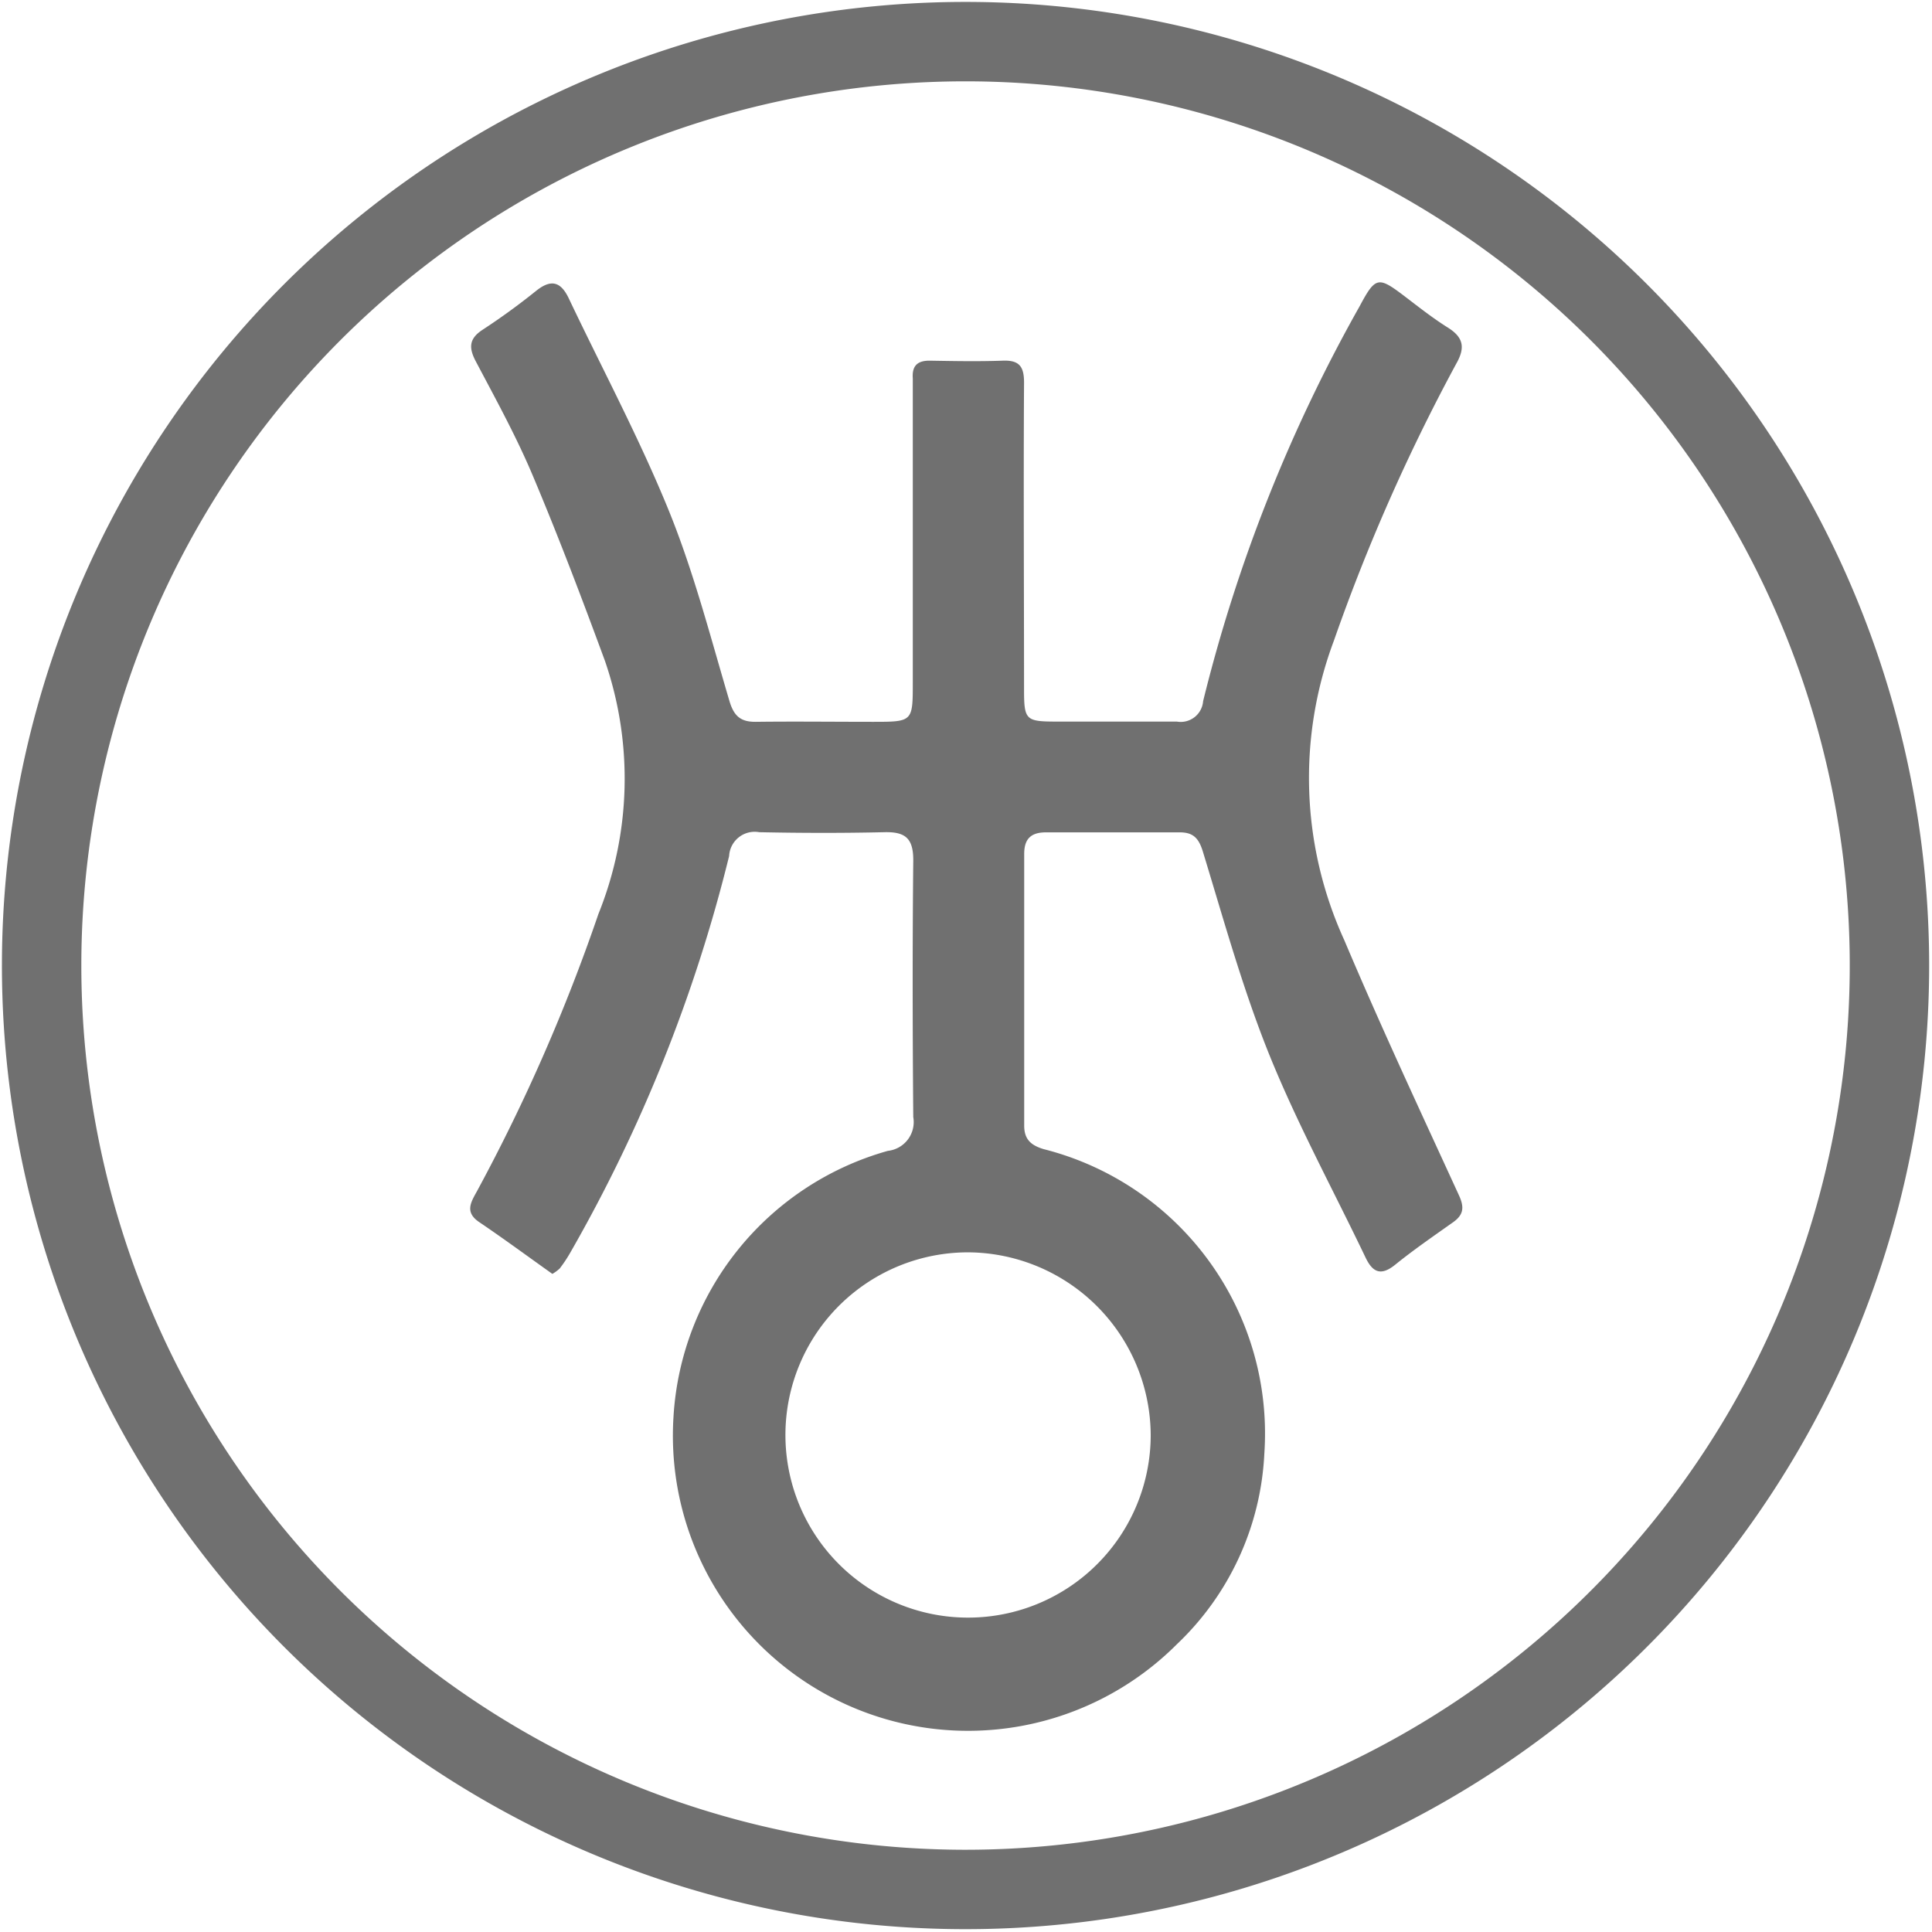
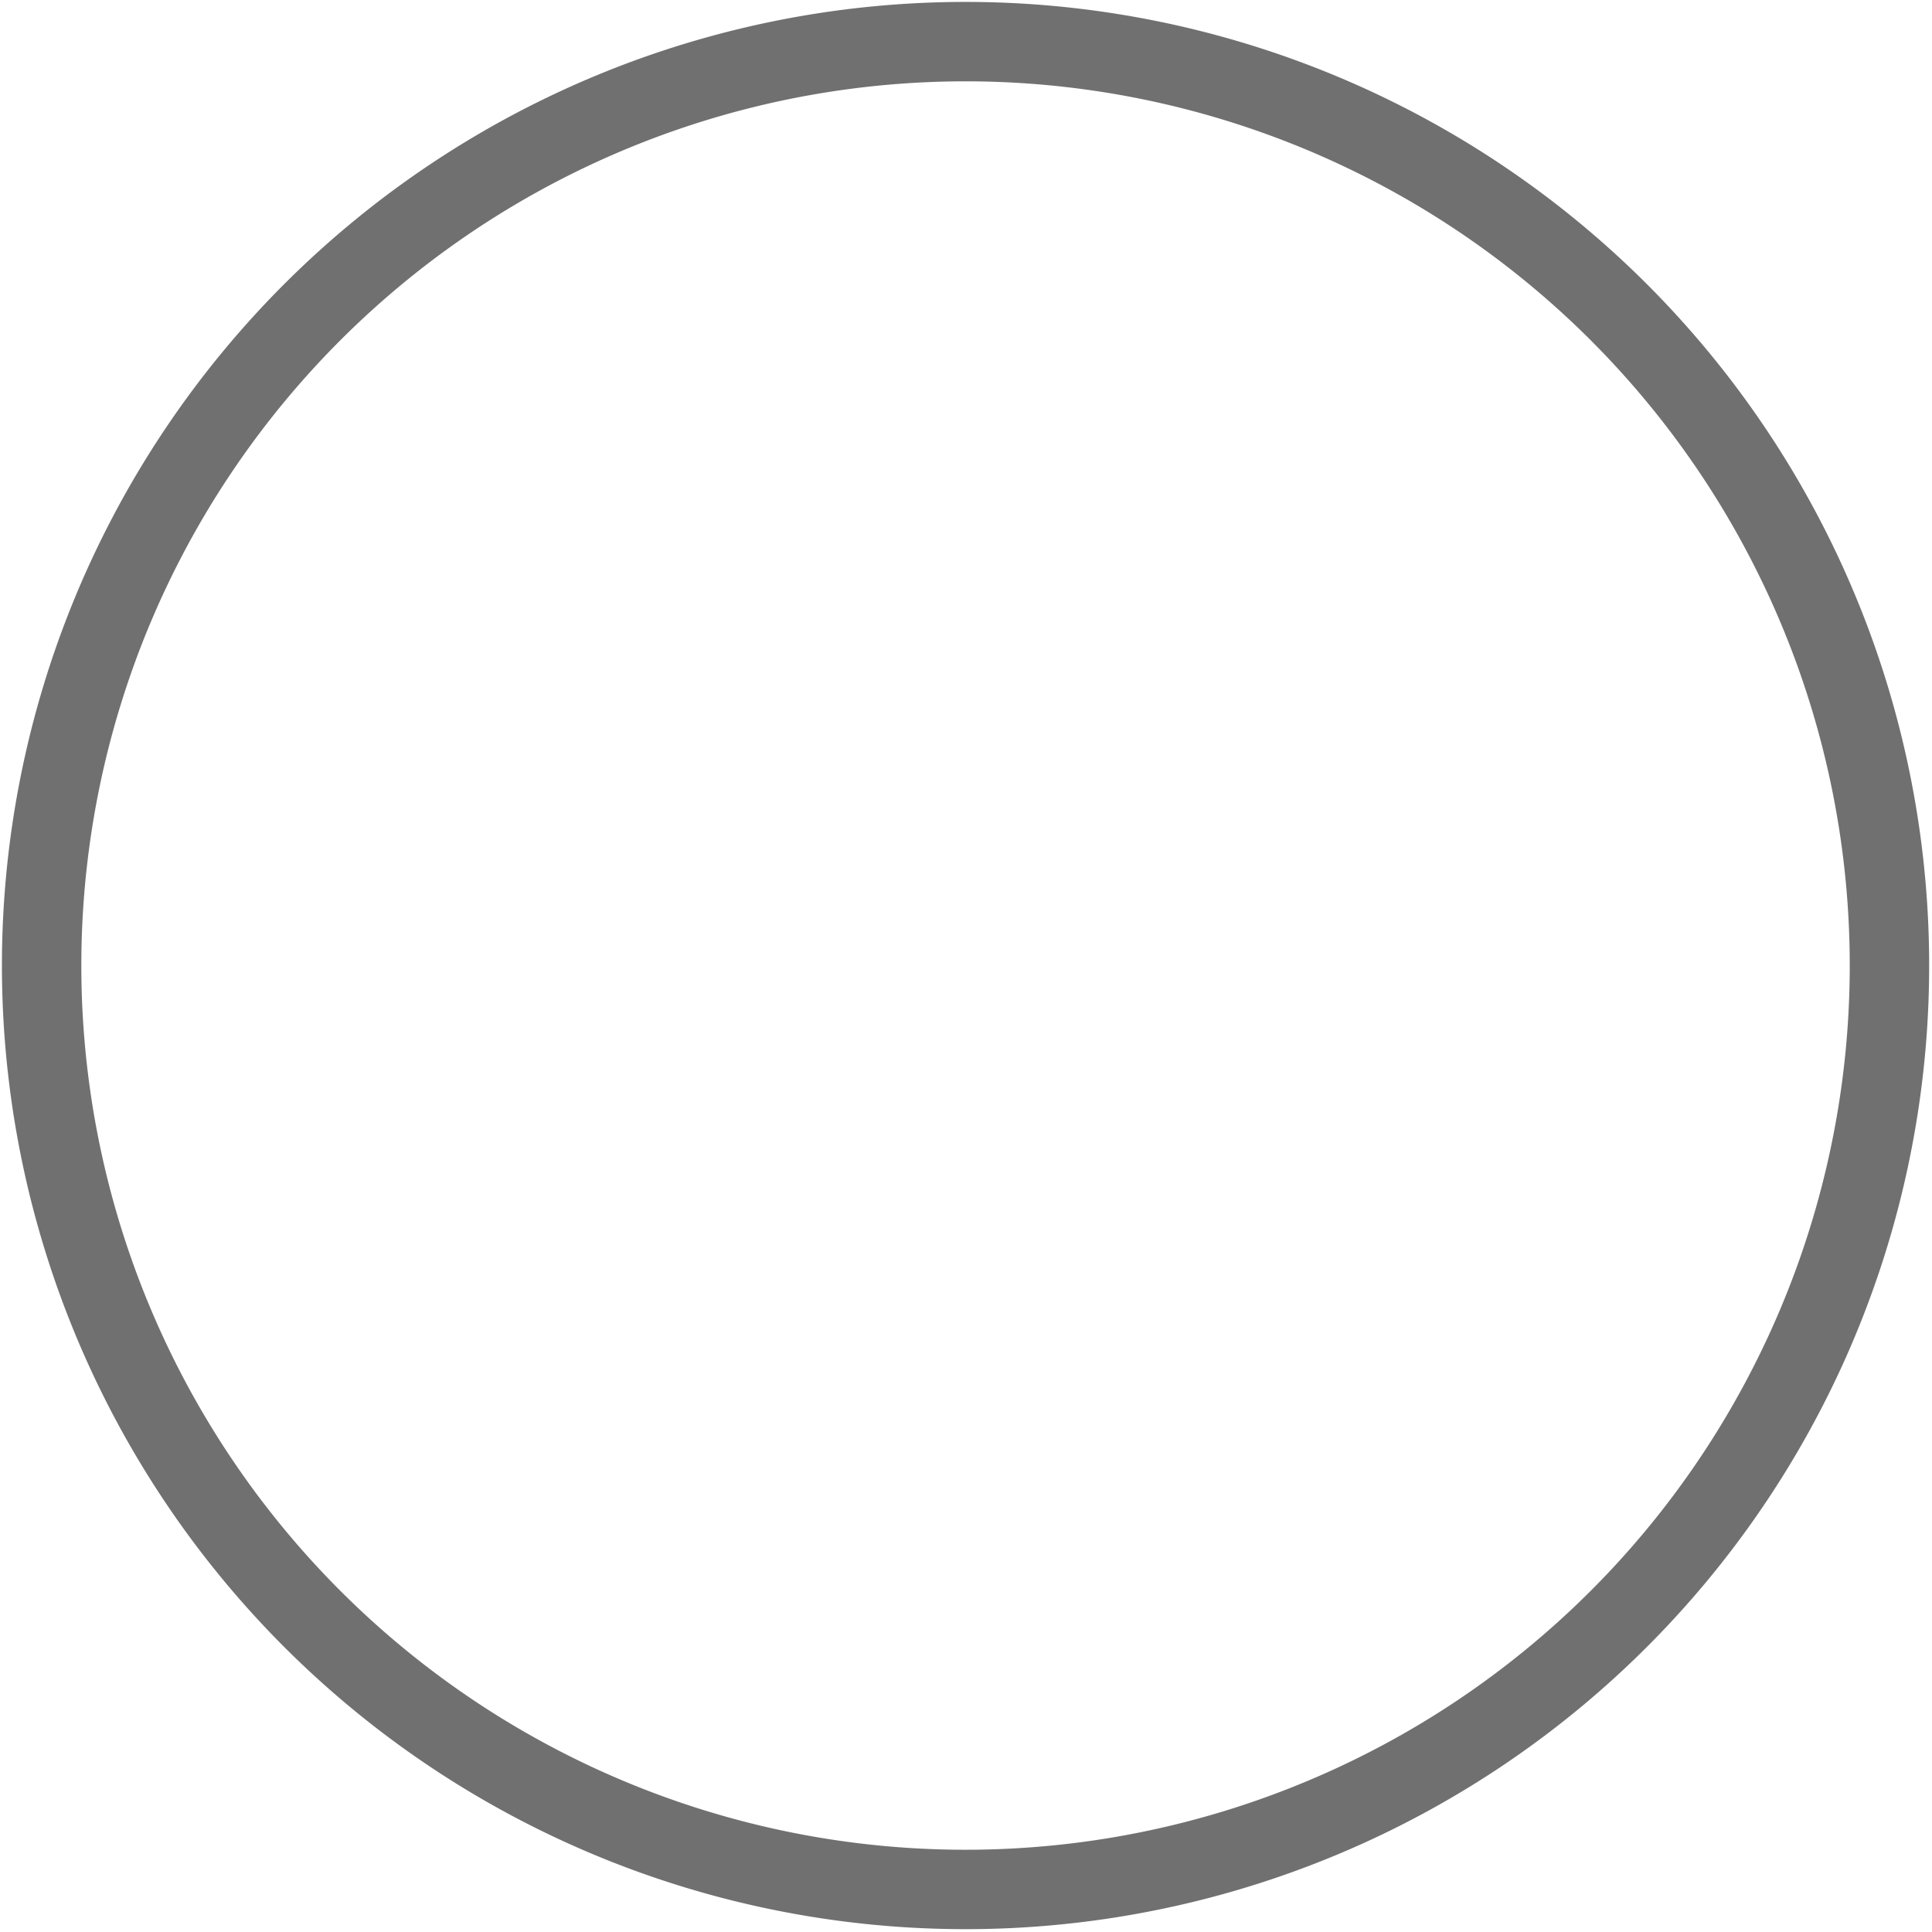
<svg xmlns="http://www.w3.org/2000/svg" width="24.33" height="24.33" viewBox="0 0 24.33 24.33">
  <g id="Icon_Uranus" data-name="Icon Uranus" transform="translate(0.165 -32.835)">
    <g id="Group_1118" data-name="Group 1118" transform="translate(0 33)">
      <g id="Group_1120" data-name="Group 1120">
        <path id="Path_1324" data-name="Path 1324" d="M11.635,0A11.635,11.635,0,1,1,0,11.635,11.635,11.635,0,0,1,11.635,0Z" transform="matrix(0.002, -1, 1, 0.002, 0.336, 23.606)" fill="none" stroke="#707070" stroke-width="1" />
-         <path id="Path_1323" data-name="Path 1323" d="M79.876,58.941c-.311-.221-.612-.443-.921-.652-.185-.124-.108-.248-.031-.387a22.9,22.9,0,0,0,1.531-3.494,4.556,4.556,0,0,0,.082-3.188c-.289-.785-.586-1.568-.911-2.338-.207-.491-.466-.961-.715-1.433-.092-.174-.085-.288.088-.4.231-.151.455-.314.67-.487.189-.152.312-.119.413.094.424.893.892,1.767,1.263,2.681.313.772.522,1.587.76,2.389.056.189.141.264.332.262.49-.006.981,0,1.471,0,.507,0,.506,0,.506-.5q0-1.845,0-3.69c0-.045,0-.089,0-.134-.012-.159.058-.227.219-.224.3.005.607.011.909,0,.213-.009.274.072.273.28-.008,1.283,0,2.567,0,3.85,0,.393.017.414.4.415.508,0,1.016,0,1.524,0a.283.283,0,0,0,.331-.257,19.744,19.744,0,0,1,1.972-4.975c.2-.375.234-.376.567-.123.177.135.353.274.541.392s.23.242.109.454a23.967,23.967,0,0,0-1.542,3.49,4.918,4.918,0,0,0,.131,3.772c.457,1.081.954,2.145,1.444,3.213.07.152.058.245-.074.339-.247.175-.5.349-.733.538-.178.142-.281.091-.369-.093-.407-.851-.86-1.683-1.213-2.556-.335-.831-.574-1.7-.837-2.56-.052-.168-.123-.239-.29-.239-.562,0-1.123,0-1.685,0-.19,0-.274.083-.274.271q0,1.711,0,3.423c0,.173.086.247.244.295a3.694,3.694,0,0,1,2.78,3.834,3.541,3.541,0,0,1-1.1,2.4A3.717,3.717,0,0,1,81.4,60.747a3.706,3.706,0,0,1,2.7-3.356.365.365,0,0,0,.32-.426c-.009-1.078-.011-2.157,0-3.235,0-.275-.1-.358-.362-.352-.526.012-1.052.011-1.578,0a.322.322,0,0,0-.379.3,19.305,19.305,0,0,1-2,4.994,1.778,1.778,0,0,1-.133.2.515.515,0,0,1-.094.069m5.249-.272a2.3,2.3,0,1,0,2.287,2.3,2.313,2.313,0,0,0-2.287-2.3" transform="translate(-73.084 -43.063)" fill="#707070" />
      </g>
    </g>
  </g>
</svg>